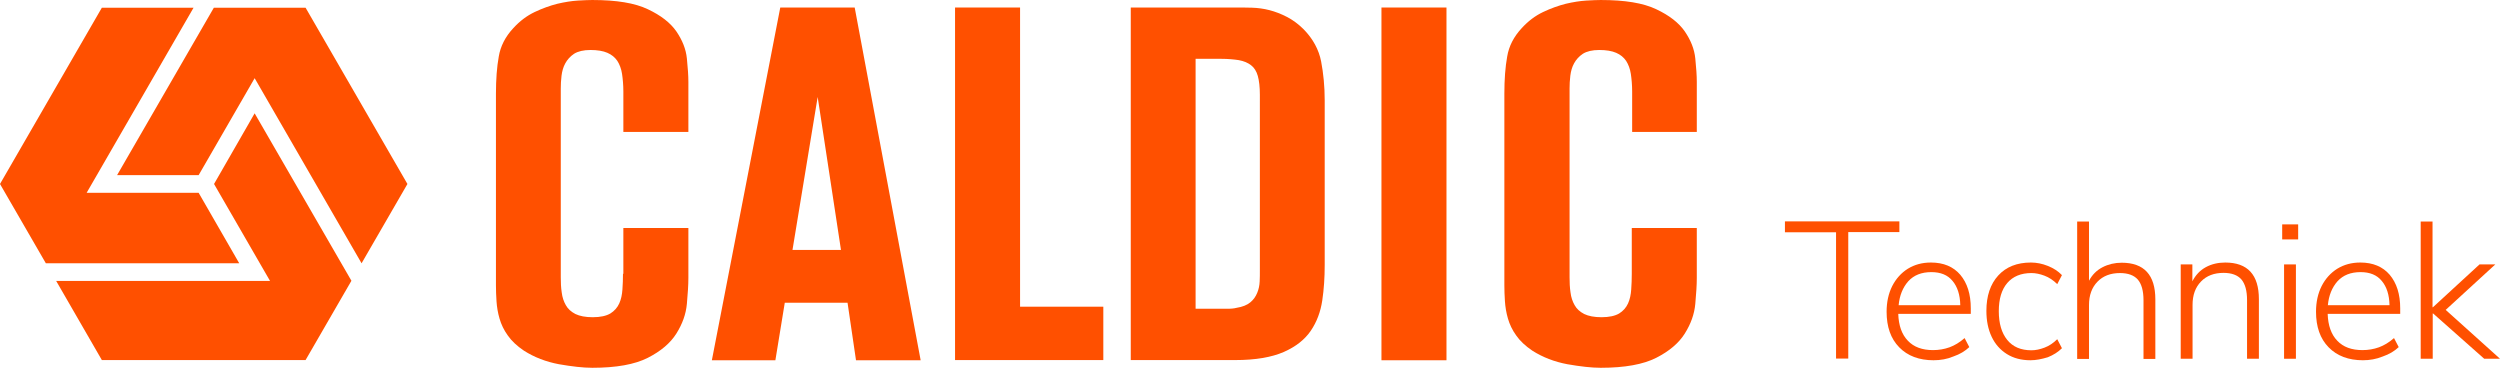
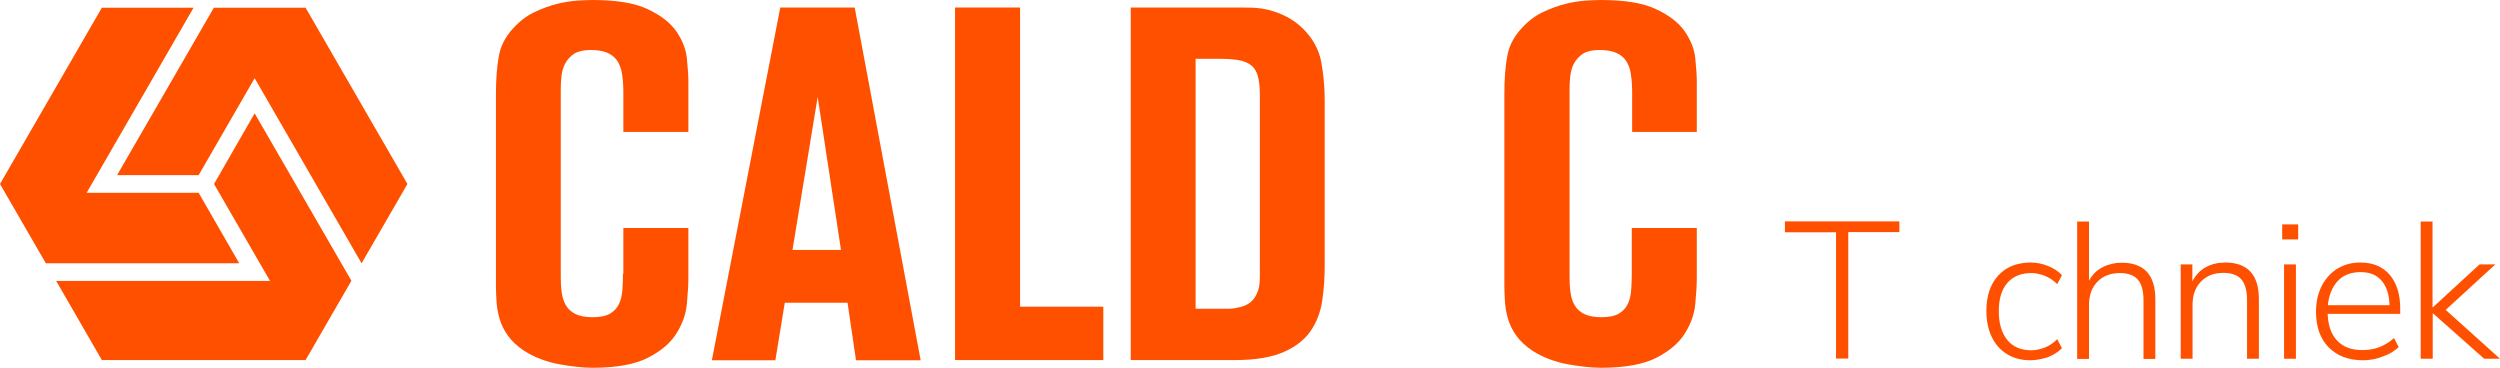
<svg xmlns="http://www.w3.org/2000/svg" id="Laag_1" version="1.1" viewBox="0 0 1330.3 195.7">
  <defs>
    <style> .st0 { fill: #ff5000; } </style>
  </defs>
  <g>
    <path class="st0" d="M508.2,4h34.6v159.2h44.3v28.4h-78.9V4h0Z" />
    <path class="st0" d="M601.7,4h55.8c2.8,0,5.8,0,8.8.1s6.1.5,9.2,1.3c3.1.8,6.2,2,9.3,3.6s6.1,3.8,8.9,6.6c5,5.1,8.1,10.9,9.3,17.1,1.2,6.3,1.9,13.2,1.9,20.6v87.7c0,6.6-.4,12.9-1.3,18.9-.9,6-2.9,11.4-6.1,16.1-3.2,4.7-8,8.5-14.4,11.3s-15,4.3-25.8,4.3h-55.6V4h-0ZM636.3,164.3h15.7c1.5,0,2.7,0,3.6-.1.9-.1,1.7-.2,2.4-.4,3.2-.5,5.6-1.5,7.3-2.9s2.9-3.1,3.7-5.1c.8-1.9,1.2-3.9,1.3-6,.1-2,.1-3.9.1-5.7V50.5c0-4.3-.4-7.6-1.1-10.1-.7-2.5-1.9-4.4-3.6-5.7-1.7-1.3-3.8-2.2-6.5-2.7-2.6-.4-5.8-.7-9.5-.7h-13.5v133h.1Z" />
    <path class="st0" d="M415.2,4h39.6l35.1,187.7h-34.4l-4.5-30.6h-33.4l-5,30.6h-33.8S415.2,4,415.2,4ZM421.7,133h25.8l-12.4-81.4-13.4,81.4Z" />
    <path class="st0" d="M331.5,145.7c0,2.8-.1,5.6-.3,8.4-.2,2.8-.7,5.2-1.7,7.4s-2.6,4-4.7,5.3c-2.2,1.3-5.3,2-9.4,2-3.9,0-6.9-.6-9.2-1.7-2.3-1.2-4-2.7-5.1-4.7-1.1-1.9-1.9-4.2-2.2-6.8-.4-2.6-.5-5.3-.5-8.1V47.1c0-2.1.1-4.4.4-6.8s.9-4.6,2-6.6,2.6-3.7,4.7-5.1c2.1-1.3,5-2,8.7-2s6.7.5,9,1.5,4,2.4,5.3,4.3c1.2,1.9,2.1,4.2,2.5,6.9.4,2.7.7,5.9.7,9.4v21.5h34.6v-26.6c0-3.4-.3-7.5-.8-12.5s-2.4-9.7-5.6-14.4c-3.2-4.6-8.2-8.5-15.2-11.8-6.9-3.3-16.7-4.9-29.5-4.9-1.8,0-4.3.1-7.7.3-3.4.2-7,.8-10.9,1.7-3.9,1-7.9,2.4-12.1,4.4-4.2,2-7.9,4.8-11.3,8.5-4.3,4.6-6.9,9.7-7.8,15.2-1,5.5-1.5,12.1-1.5,19.7v102c0,2.7.1,5.5.3,8.5.2,3,.7,6.1,1.6,9.2.9,3.1,2.3,6.1,4.4,9,2,2.9,4.9,5.6,8.6,8.1,5.5,3.5,11.7,5.9,18.6,7.2,6.9,1.2,12.8,1.9,17.8,1.9,12.8,0,22.6-1.8,29.5-5.3s12-7.8,15.2-12.9c3.2-5.1,5.1-10.3,5.6-15.8s.8-10.1.8-13.8v-26.6h-34.6v24.4h-.2Z" />
-     <path class="st0" d="M735.1,4h34.6v187.7h-34.6V4Z" />
    <path class="st0" d="M868.3,145.7c0,2.8-.1,5.6-.3,8.4-.2,2.8-.7,5.2-1.7,7.4s-2.6,4-4.7,5.3c-2.2,1.3-5.3,2-9.4,2-3.9,0-6.9-.6-9.2-1.7-2.3-1.2-4-2.7-5.1-4.7-1.1-1.9-1.9-4.2-2.2-6.8-.4-2.6-.5-5.3-.5-8.1V47.1c0-2.1.1-4.4.4-6.8.3-2.4.9-4.6,2-6.6s2.6-3.7,4.7-5.1c2.1-1.3,5-2,8.7-2s6.7.5,9,1.5,4,2.4,5.3,4.3c1.2,1.9,2.1,4.2,2.5,6.9.4,2.7.7,5.9.7,9.4v21.5h34.4v-26.6c0-3.4-.3-7.5-.8-12.5s-2.4-9.7-5.6-14.4c-3.2-4.6-8.2-8.5-15.2-11.8-6.9-3.3-16.7-4.9-29.5-4.9-1.8,0-4.3.1-7.7.3s-7,.8-10.9,1.7c-3.9,1-7.9,2.4-12.1,4.4-4.2,2-7.9,4.8-11.3,8.5-4.3,4.6-6.9,9.7-7.8,15.2-1,5.5-1.5,12.1-1.5,19.7v102c0,2.7.1,5.5.3,8.5s.7,6.1,1.6,9.2c.9,3.1,2.3,6.1,4.4,9,2,2.9,4.9,5.6,8.6,8.1,5.5,3.5,11.7,5.9,18.6,7.2,6.9,1.2,12.8,1.9,17.8,1.9,12.8,0,22.6-1.8,29.5-5.3s12-7.8,15.2-12.9c3.2-5.1,5.1-10.3,5.6-15.8s.8-10.1.8-13.8v-26.6h-34.6v24.4h0Z" />
  </g>
  <path class="st0" d="M135.5,60.3l51.5,89.1-24.4,42.2H54.2l-24.3-42.1h113.8l-29.8-51.6,21.6-37.6ZM105.7,93.2l29.8-51.6,56.9,98.5,24.4-42.2L162.6,4.1h-48.8l-51.5,89.1h43.4ZM105.7,102.6h-59.6L103,4.1h-48.8L0,97.9l24.4,42.2h102.9l-21.6-37.5Z" />
  <g>
    <path class="st0" d="M977,190.9v-67.3h-27.2v-5.8h60.9v5.7h-27.2v67.3h-6.5v.1Z" />
-     <path class="st0" d="M1028.9,191.7c-7.7,0-13.8-2.3-18.3-6.9-4.5-4.6-6.7-10.9-6.7-18.9,0-5.2,1-9.7,3-13.7,2-3.9,4.8-7,8.3-9.2,3.6-2.2,7.6-3.3,12.3-3.3,6.7,0,11.9,2.2,15.6,6.5,3.7,4.4,5.6,10.3,5.6,17.9v2.9h-38.6c.2,6.2,1.9,11,5.1,14.3,3.2,3.4,7.7,5,13.4,5,3.1,0,6-.5,8.8-1.5,2.7-1,5.4-2.6,8-4.9l2.5,4.8c-2.2,2.1-5,3.8-8.5,5-3.3,1.4-6.9,2-10.5,2ZM1027.7,144.8c-5.2,0-9.3,1.6-12.3,4.9-2.9,3.3-4.6,7.5-5.1,12.7h32.8c-.1-5.5-1.5-9.8-4.1-12.9-2.6-3.2-6.4-4.7-11.3-4.7Z" />
    <path class="st0" d="M1080.5,191.7c-4.9,0-9.1-1.1-12.6-3.3s-6.2-5.2-8.1-9.2-2.8-8.6-2.8-13.8c0-7.9,2.1-14.2,6.3-18.8,4.2-4.6,10-6.9,17.4-6.9,3,0,6,.6,9,1.8s5.5,2.8,7.5,4.9l-2.5,4.8c-2.1-2.1-4.4-3.6-6.8-4.5s-4.7-1.4-6.9-1.4c-5.6,0-9.9,1.8-12.9,5.3s-4.5,8.5-4.5,15,1.5,11.6,4.5,15.3,7.3,5.5,12.9,5.5c2.2,0,4.5-.5,6.9-1.4s4.7-2.4,6.8-4.5l2.5,4.8c-2,2-4.5,3.6-7.5,4.8-3.3 1-6.3,1.6-9.2,1.6Z" />
    <path class="st0" d="M1105.3,190.9v-73h6.3v31.5c1.7-3.2,4.1-5.6,7.2-7.2,3.1-1.6,6.5-2.4,10.2-2.4,11.9,0,17.9,6.5,17.9,19.5v31.7h-6.3v-31.2c0-5-1-8.6-3-11-2-2.3-5.2-3.5-9.5-3.5-5,0-9,1.5-12,4.6s-4.5,7.2-4.5,12.4v28.7h-6.3v-.1Z" />
-     <path class="st0" d="M1160.4,190.9v-50.2h6.2v9c1.7-3.3,4-5.8,7.1-7.5s6.6-2.5,10.4-2.5c11.9,0,17.9,6.5,17.9,19.5v31.7h-6.3v-31.2c0-5-1-8.6-3-11-2-2.3-5.2-3.5-9.5-3.5-5,0-9,1.5-12,4.6s-4.5,7.2-4.5,12.4v28.7h-6.3Z" />
+     <path class="st0" d="M1160.4,190.9v-50.2h6.2v9c1.7-3.3,4-5.8,7.1-7.5s6.6-2.5,10.4-2.5c11.9,0,17.9,6.5,17.9,19.5v31.7h-6.3v-31.2c0-5-1-8.6-3-11-2-2.3-5.2-3.5-9.5-3.5-5,0-9,1.5-12,4.6s-4.5,7.2-4.5,12.4v28.7h-6.3" />
    <path class="st0" d="M1214.4,127.4v-8h8.5v8h-8.5ZM1215.4,190.9v-50.2h6.3v50.2h-6.3Z" />
    <path class="st0" d="M1257.4,191.7c-7.7,0-13.8-2.3-18.3-6.9-4.5-4.6-6.7-10.9-6.7-18.9,0-5.2,1-9.7,3-13.7,2-3.9,4.8-7,8.3-9.2,3.6-2.2,7.6-3.3,12.3-3.3,6.7,0,11.9,2.2,15.6,6.5,3.7,4.4,5.6,10.3,5.6,17.9v2.9h-38.6c.2,6.2,1.9,11,5.1,14.3,3.2,3.4,7.7,5,13.4,5,3.1,0,6-.5,8.8-1.5,2.7-1,5.4-2.6,8-4.9l2.5,4.8c-2.2,2.1-5,3.8-8.5,5-3.4,1.4-7,2-10.5,2ZM1256.1,144.8c-5.2,0-9.3,1.6-12.3,4.9-2.9,3.3-4.6,7.5-5.1,12.7h32.8c-.1-5.5-1.5-9.8-4.1-12.9-2.6-3.2-6.4-4.7-11.3-4.7Z" />
    <path class="st0" d="M1288.1,190.9v-73h6.3v45.6h.2l24.8-22.8h8.4l-26.4,24.2,28.9,26h-8.4l-27.2-24.1h-.2v24.1h-6.4Z" />
  </g>
</svg>